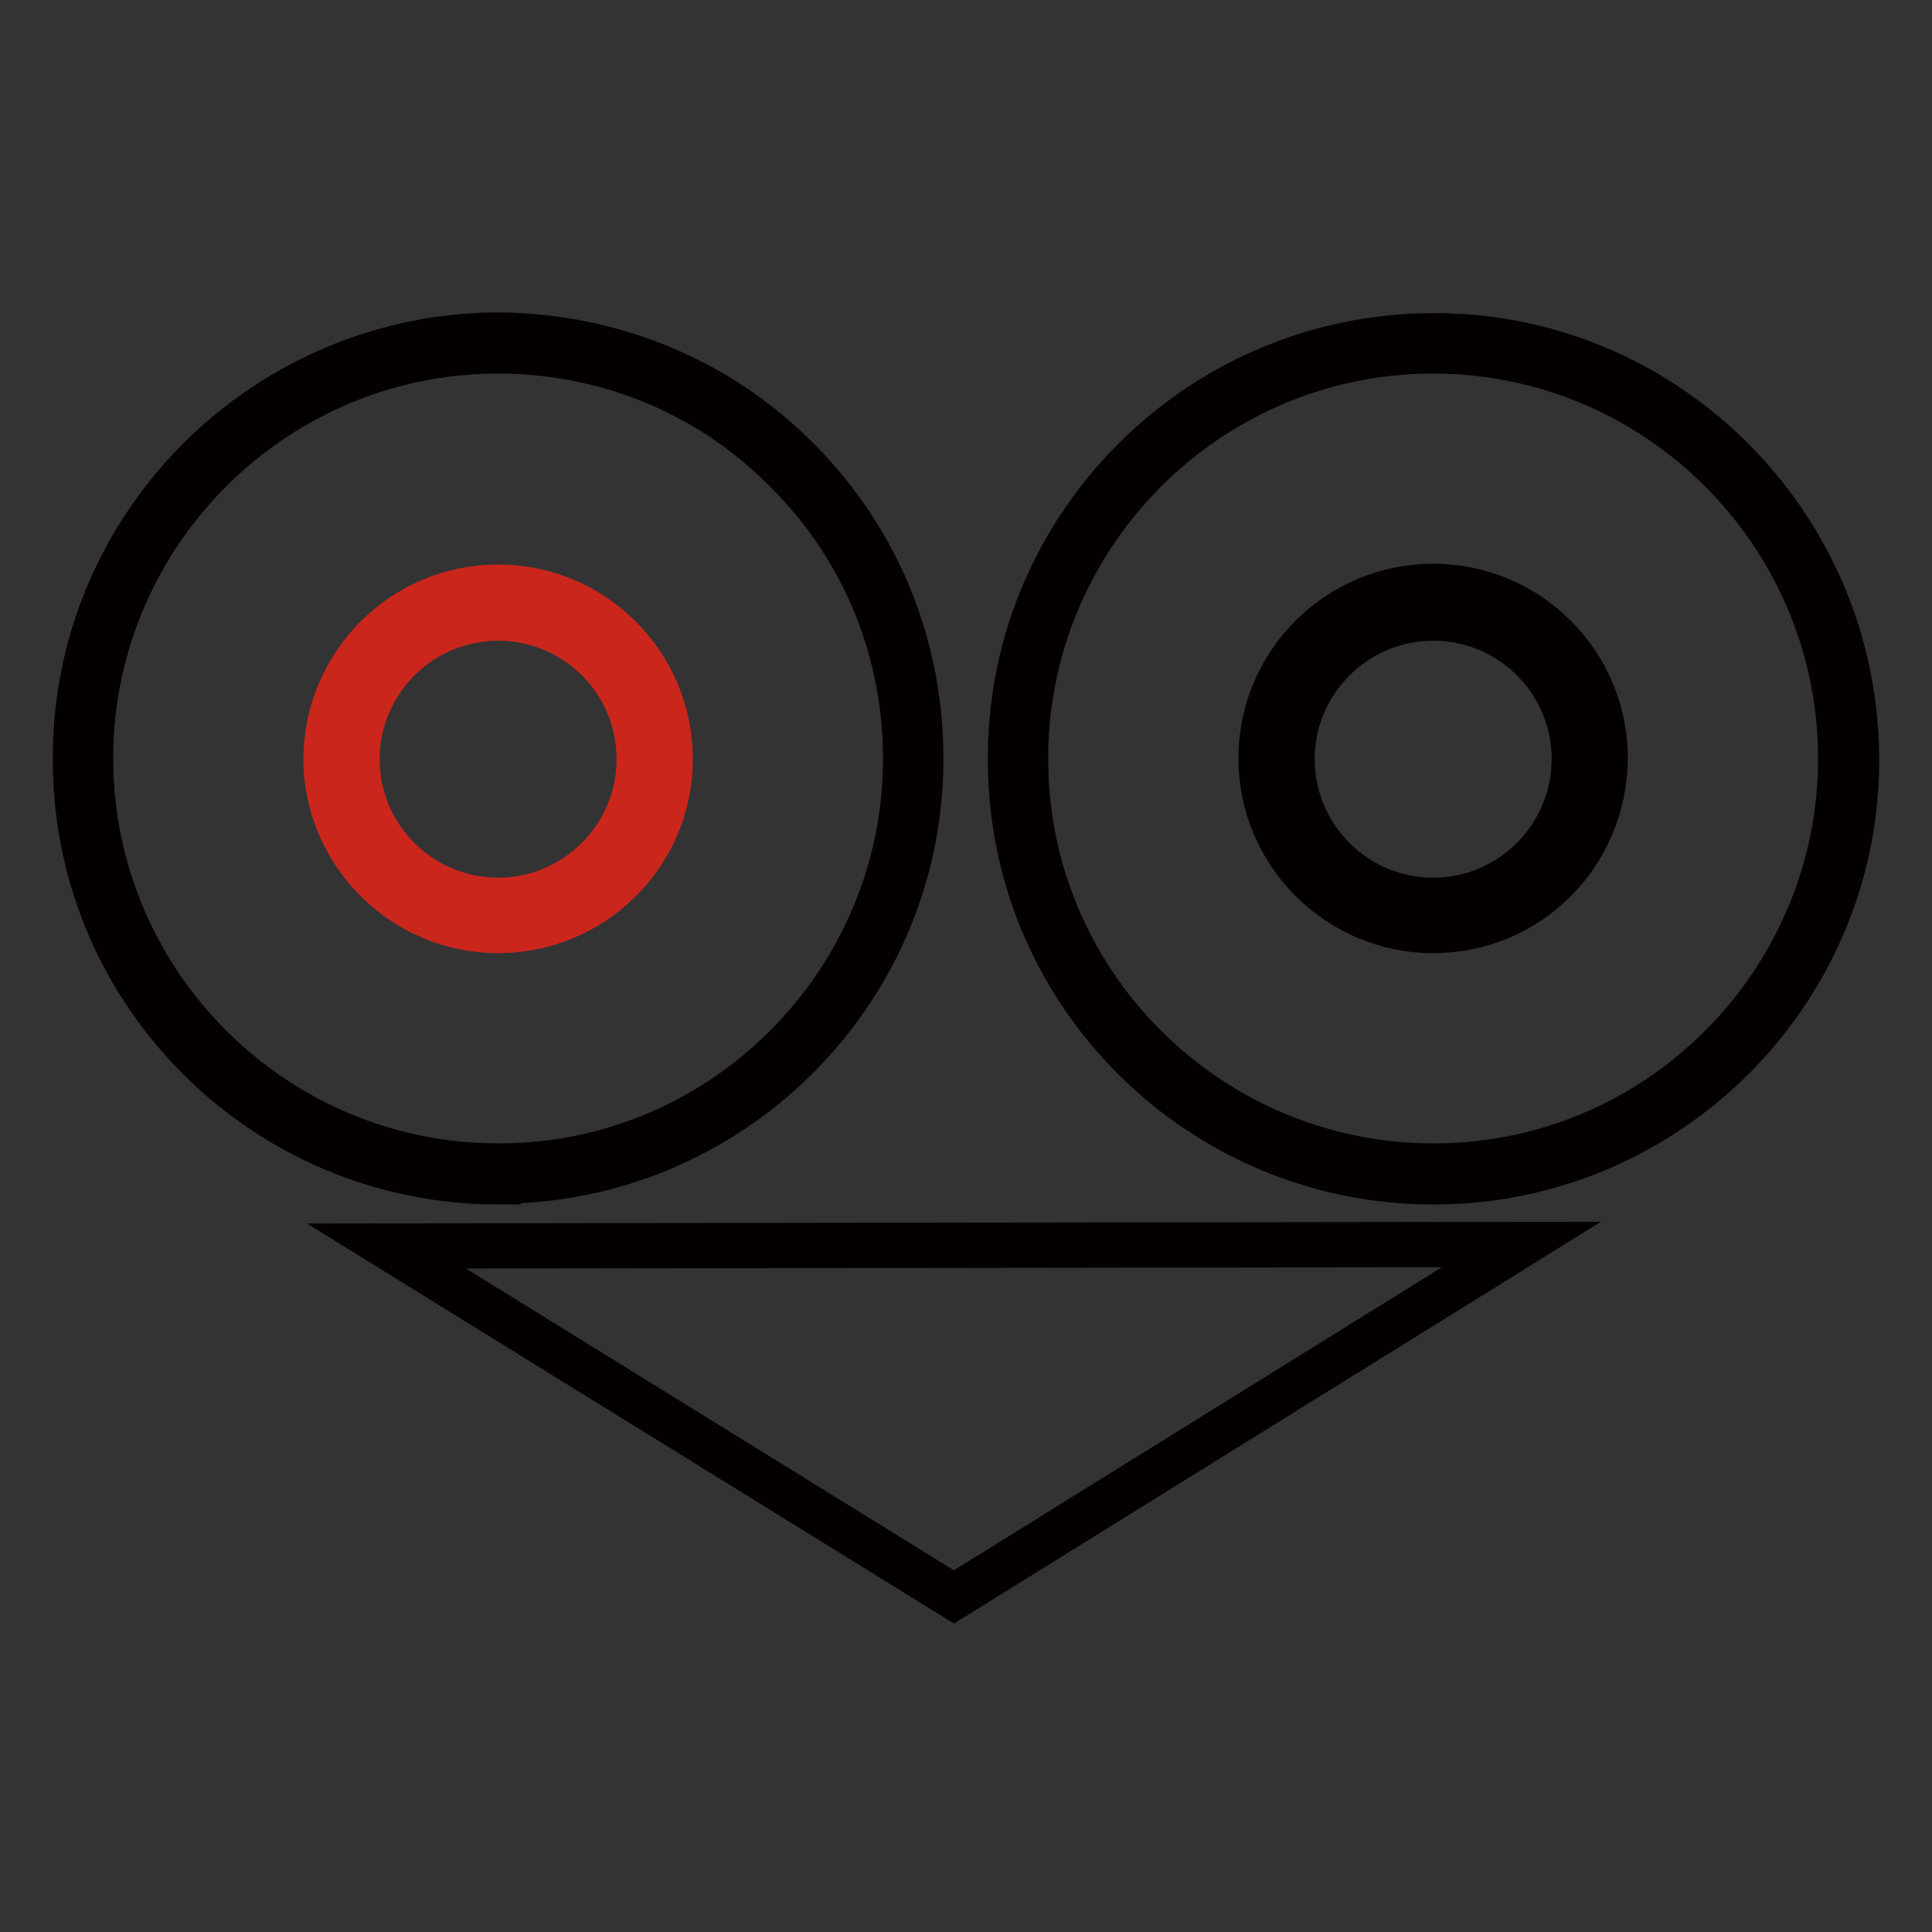
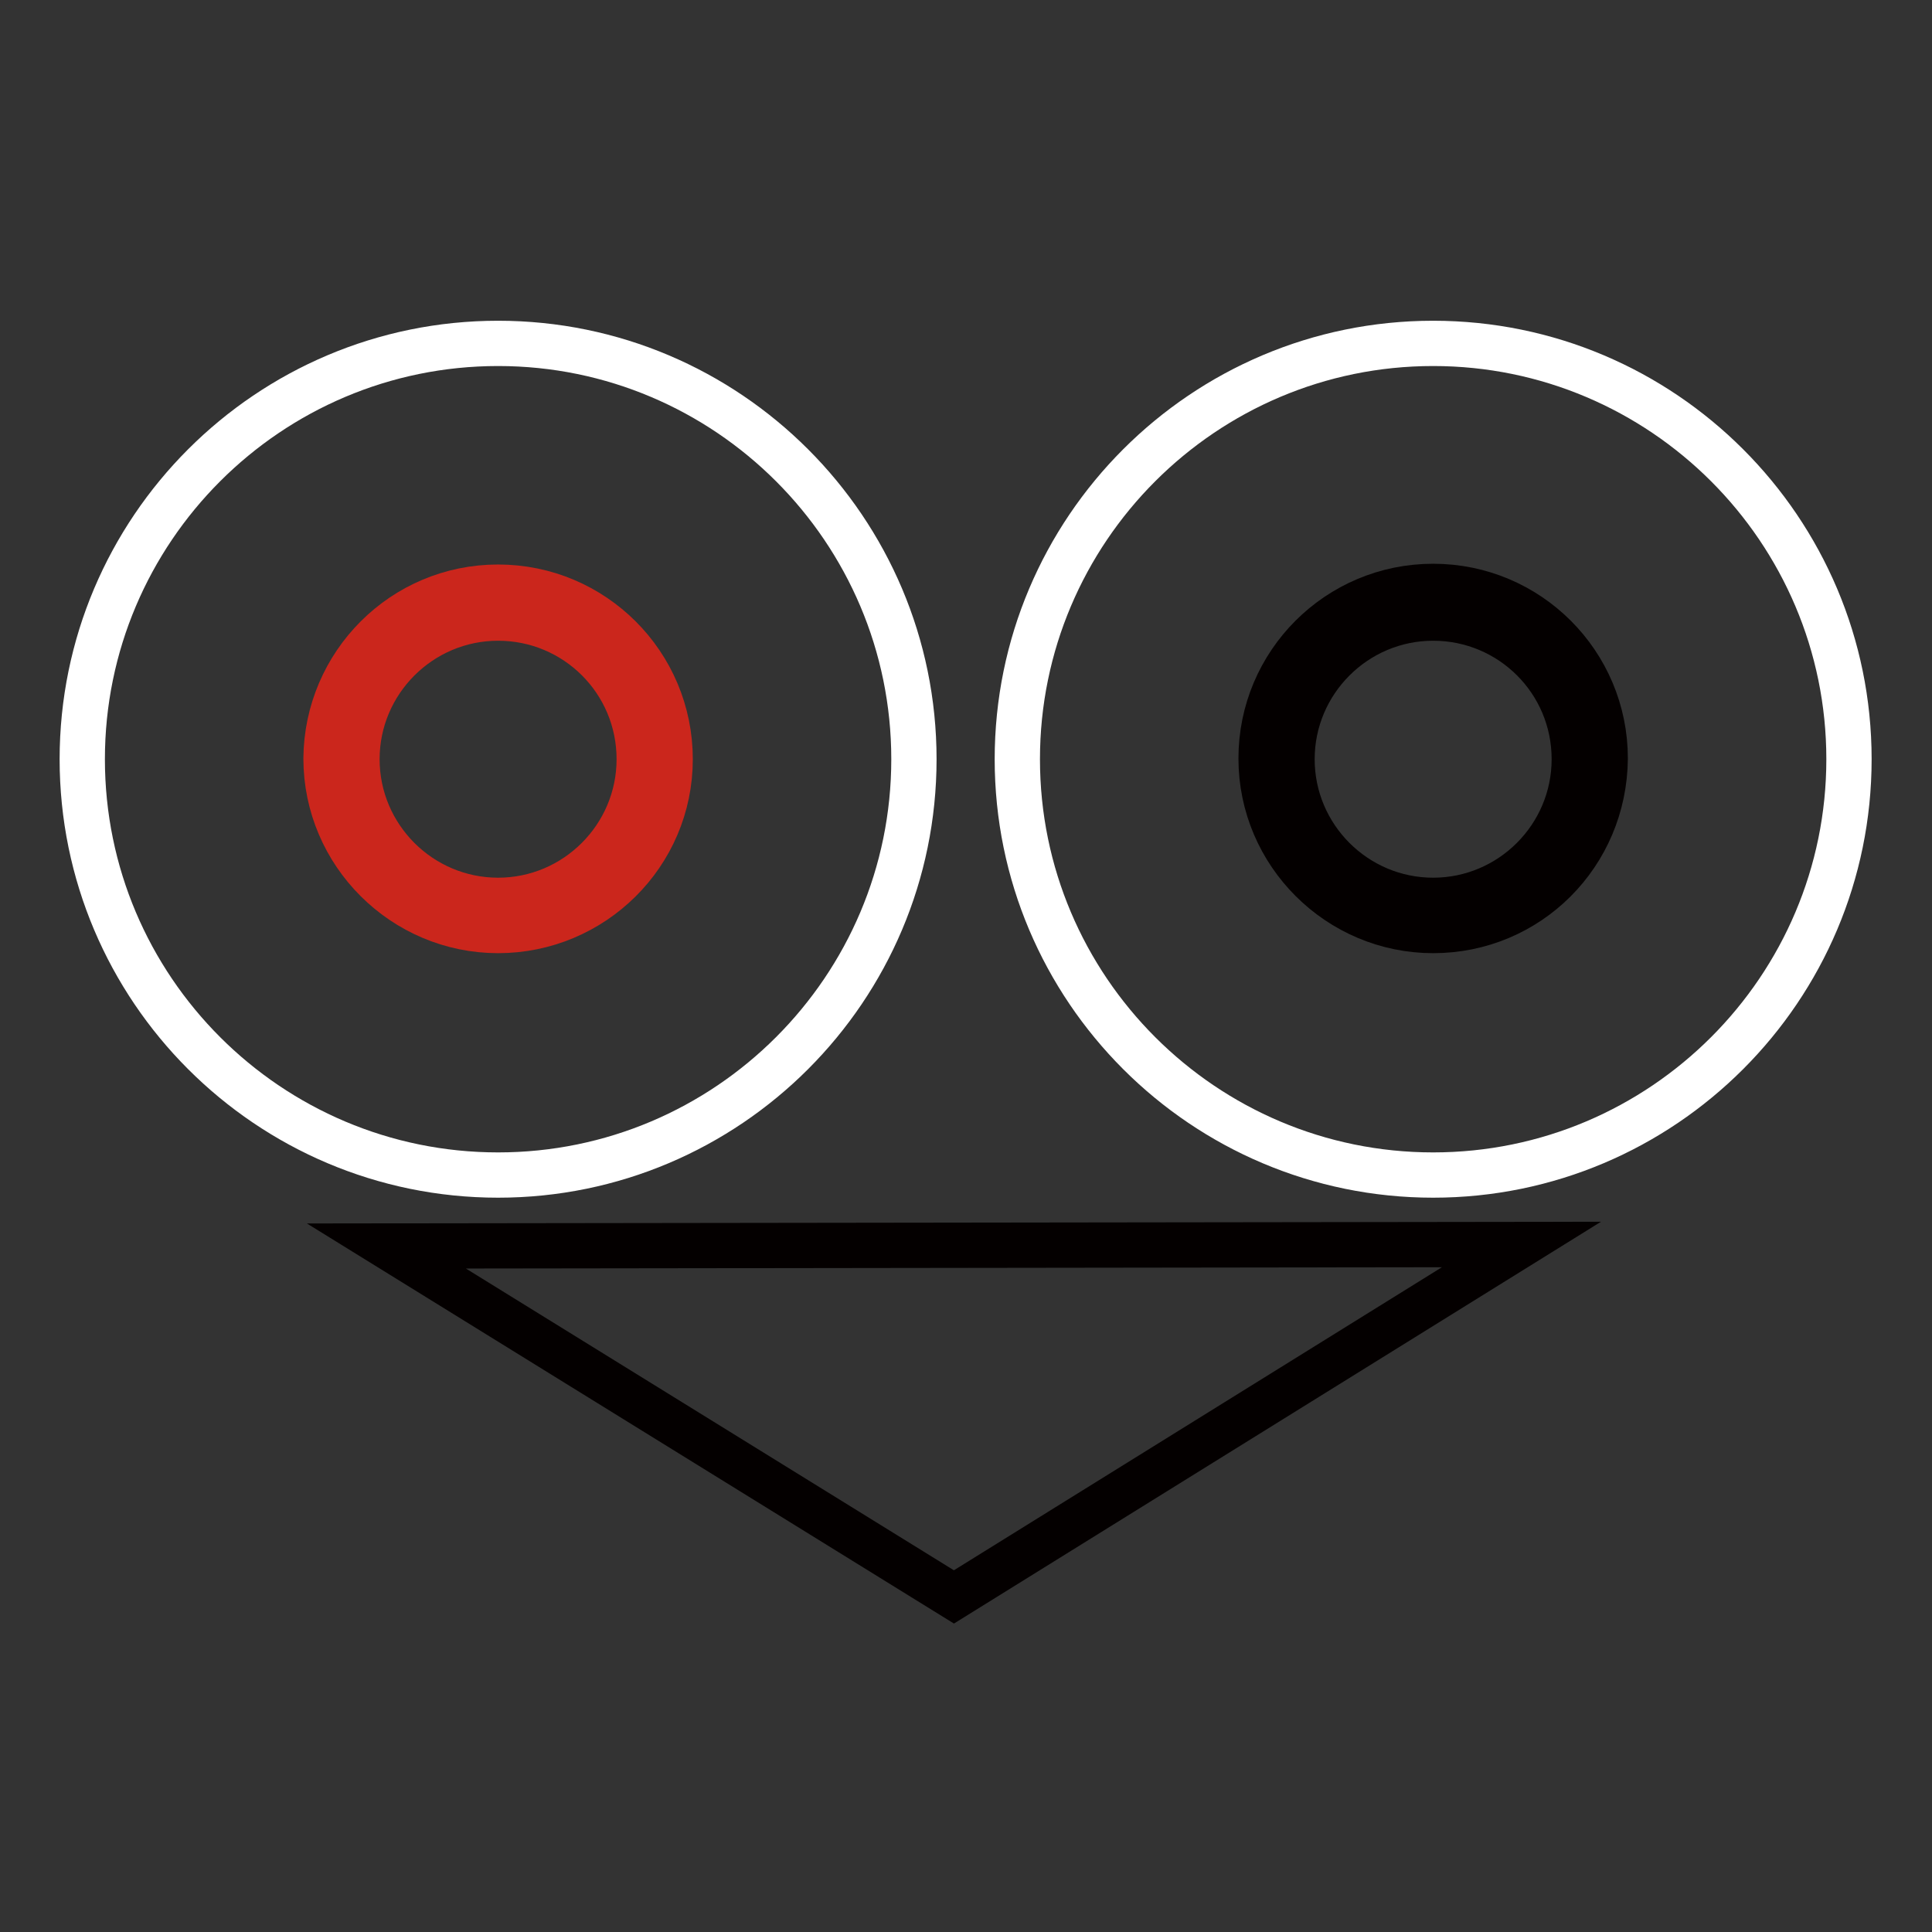
<svg xmlns="http://www.w3.org/2000/svg" version="1.1" x="0px" y="0px" viewBox="0 0 256 256" enable-background="new 0 0 256 256" xml:space="preserve">
  <rect x="0" y="0" width="256" height="256" fill="#333333" stroke="none" />
  <g>
    <path stroke-width="6" fill-opacity="0" stroke="#ffffff" d="M10.9,100.6c0,30.4,24.7,55.1,55.1,55.1c30.4,0,55.1-24.7,55.1-55.1c0-30.4-24.7-55.1-55.1-55.1 C35.6,45.5,10.9,70.2,10.9,100.6z" />
-     <path stroke-width="6" fill-opacity="0" stroke="#040000" d="M66,156.6c-30.6,0-55.7-24.6-56-55.3C9.5,70.3,34.4,44.9,65.3,44.4c14.9-0.1,29.2,5.5,39.8,15.9 c10.7,10.4,16.7,24.4,16.9,39.4c0.5,30.9-24.4,56.4-55.3,56.8H66z M66,46.5h-0.7c-29.8,0.4-53.7,25-53.3,54.7 c0.4,29.5,24.5,53.3,54,53.3h0.7c29.8-0.3,53.7-25,53.3-54.7c-0.2-14.5-6-27.9-16.3-37.9C93.6,51.9,80.1,46.5,66,46.5z" />
    <path stroke-width="6" fill-opacity="0" stroke="#cb261c" d="M45.3,100.6c0,11.5,9.3,20.8,20.8,20.8c11.5,0,20.8-9.3,20.8-20.8c0,0,0,0,0,0c0-11.5-9.3-20.8-20.8-20.8 S45.3,89.1,45.3,100.6L45.3,100.6z" />
    <path stroke-width="6" fill-opacity="0" stroke="#cb261c" d="M66,123.3c-12.5,0-22.8-10.2-22.8-22.8C43.3,88,53.4,77.8,66,77.8S88.8,88,88.8,100.6 C88.8,113.2,78.5,123.3,66,123.3z M66,81.9c-10.3,0-18.7,8.4-18.7,18.7c0,10.3,8.4,18.7,18.7,18.7c10.3,0,18.7-8.4,18.7-18.7 C84.7,90.2,76.3,81.9,66,81.9z" />
    <path stroke-width="6" fill-opacity="0" stroke="#ffffff" d="M134.8,100.6c0,30.4,24.7,55.1,55.1,55.1s55.1-24.7,55.1-55.1c0-30.4-24.7-55.1-55.1-55.1 S134.8,70.2,134.8,100.6z" />
-     <path stroke-width="6" fill-opacity="0" stroke="#040000" d="M189.9,156.6c-30.6,0-55.7-24.6-56-55.3c-0.5-30.9,24.4-56.4,55.3-56.8C220,44,245.5,68.8,246,99.8 c0.5,30.9-24.4,56.4-55.3,56.8H189.9z M189.9,46.5h-0.7c-29.8,0.4-53.7,25-53.3,54.7c0.3,29.5,24.5,53.3,54,53.3h0.7 c29.8-0.3,53.7-25,53.3-54.7C243.5,70.3,219.4,46.5,189.9,46.5z" />
    <path stroke-width="6" fill-opacity="0" stroke="#040000" d="M169.1,100.6c0,11.5,9.3,20.8,20.8,20.8s20.8-9.3,20.8-20.8c0-11.5-9.3-20.8-20.8-20.8 C178.4,79.8,169.1,89.1,169.1,100.6C169.1,100.6,169.1,100.6,169.1,100.6L169.1,100.6z" />
    <path stroke-width="6" fill-opacity="0" stroke="#040000" d="M189.9,123.3c-12.5,0-22.8-10.2-22.8-22.8c0-12.6,10.2-22.8,22.8-22.8s22.8,10.2,22.8,22.8 C212.6,113.2,202.5,123.3,189.9,123.3z M189.9,81.9c-10.3,0-18.7,8.4-18.7,18.7c0,10.3,8.4,18.7,18.7,18.7s18.7-8.4,18.7-18.7 C208.6,90.2,200.2,81.9,189.9,81.9z" />
    <path stroke-width="6" fill-opacity="0" stroke="#040000" d="M51.2,165.1l150.4-0.2l-75.2,46.7L51.2,165.1z" />
  </g>
</svg>